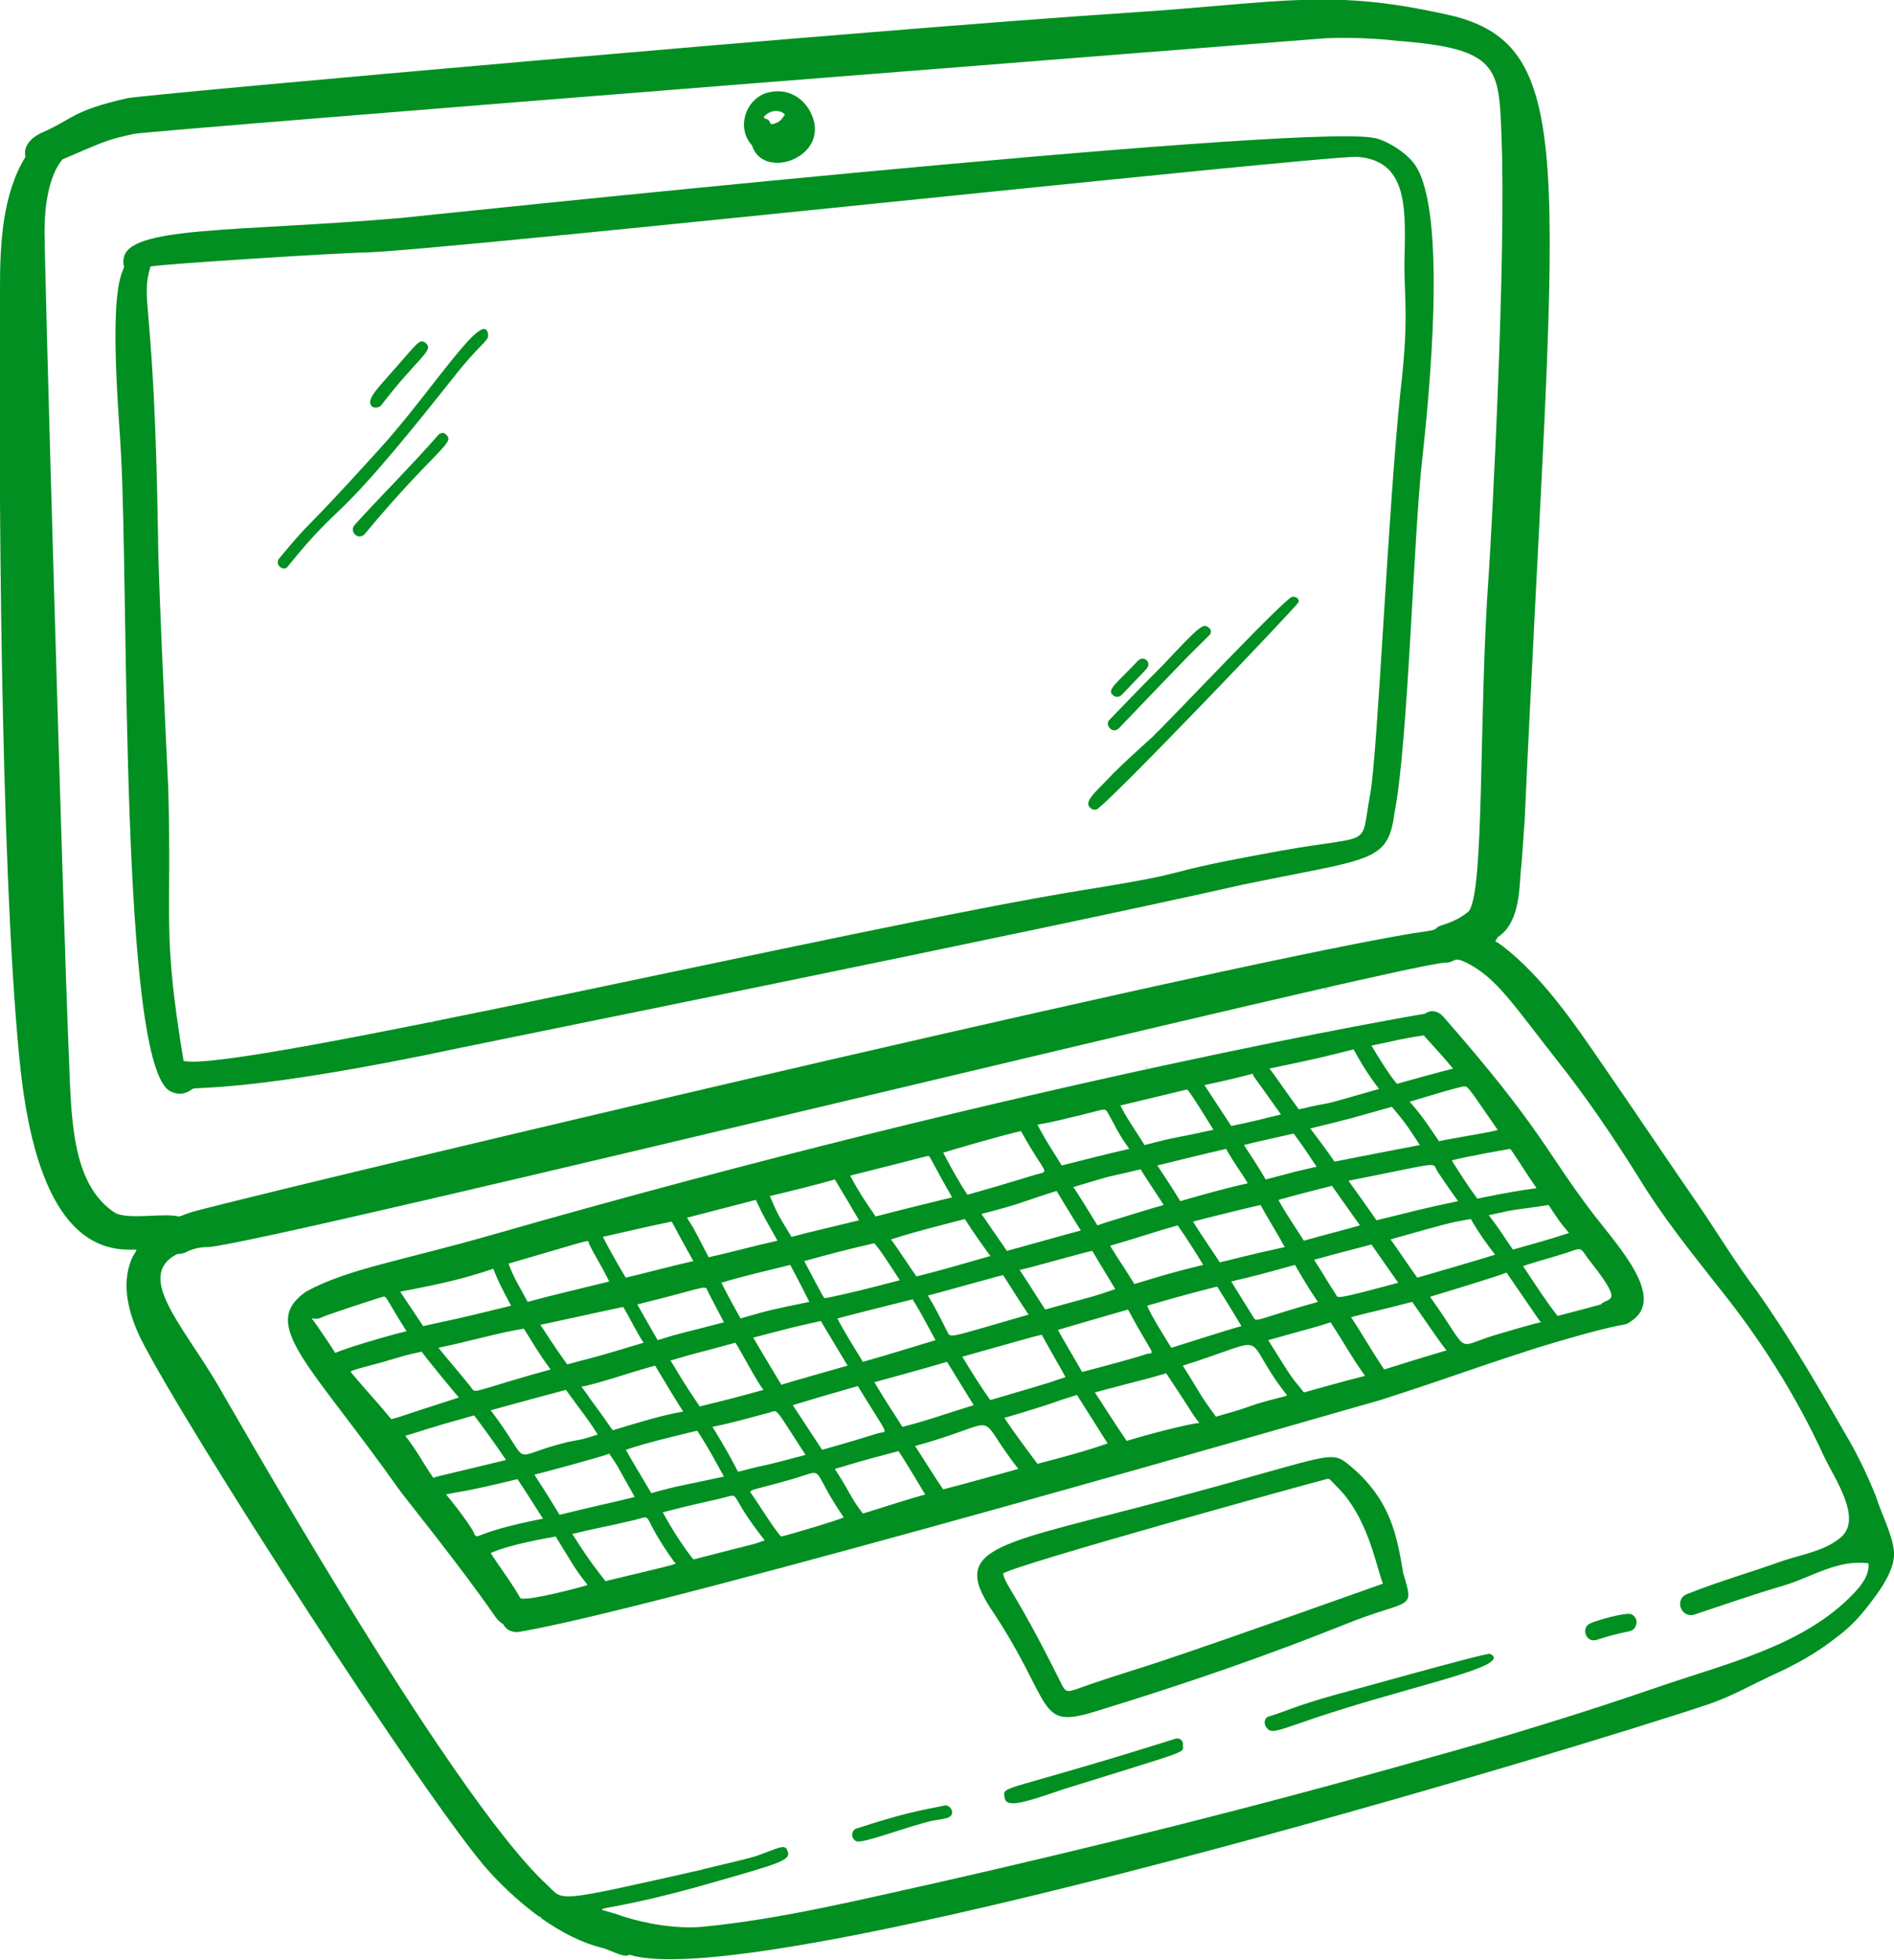
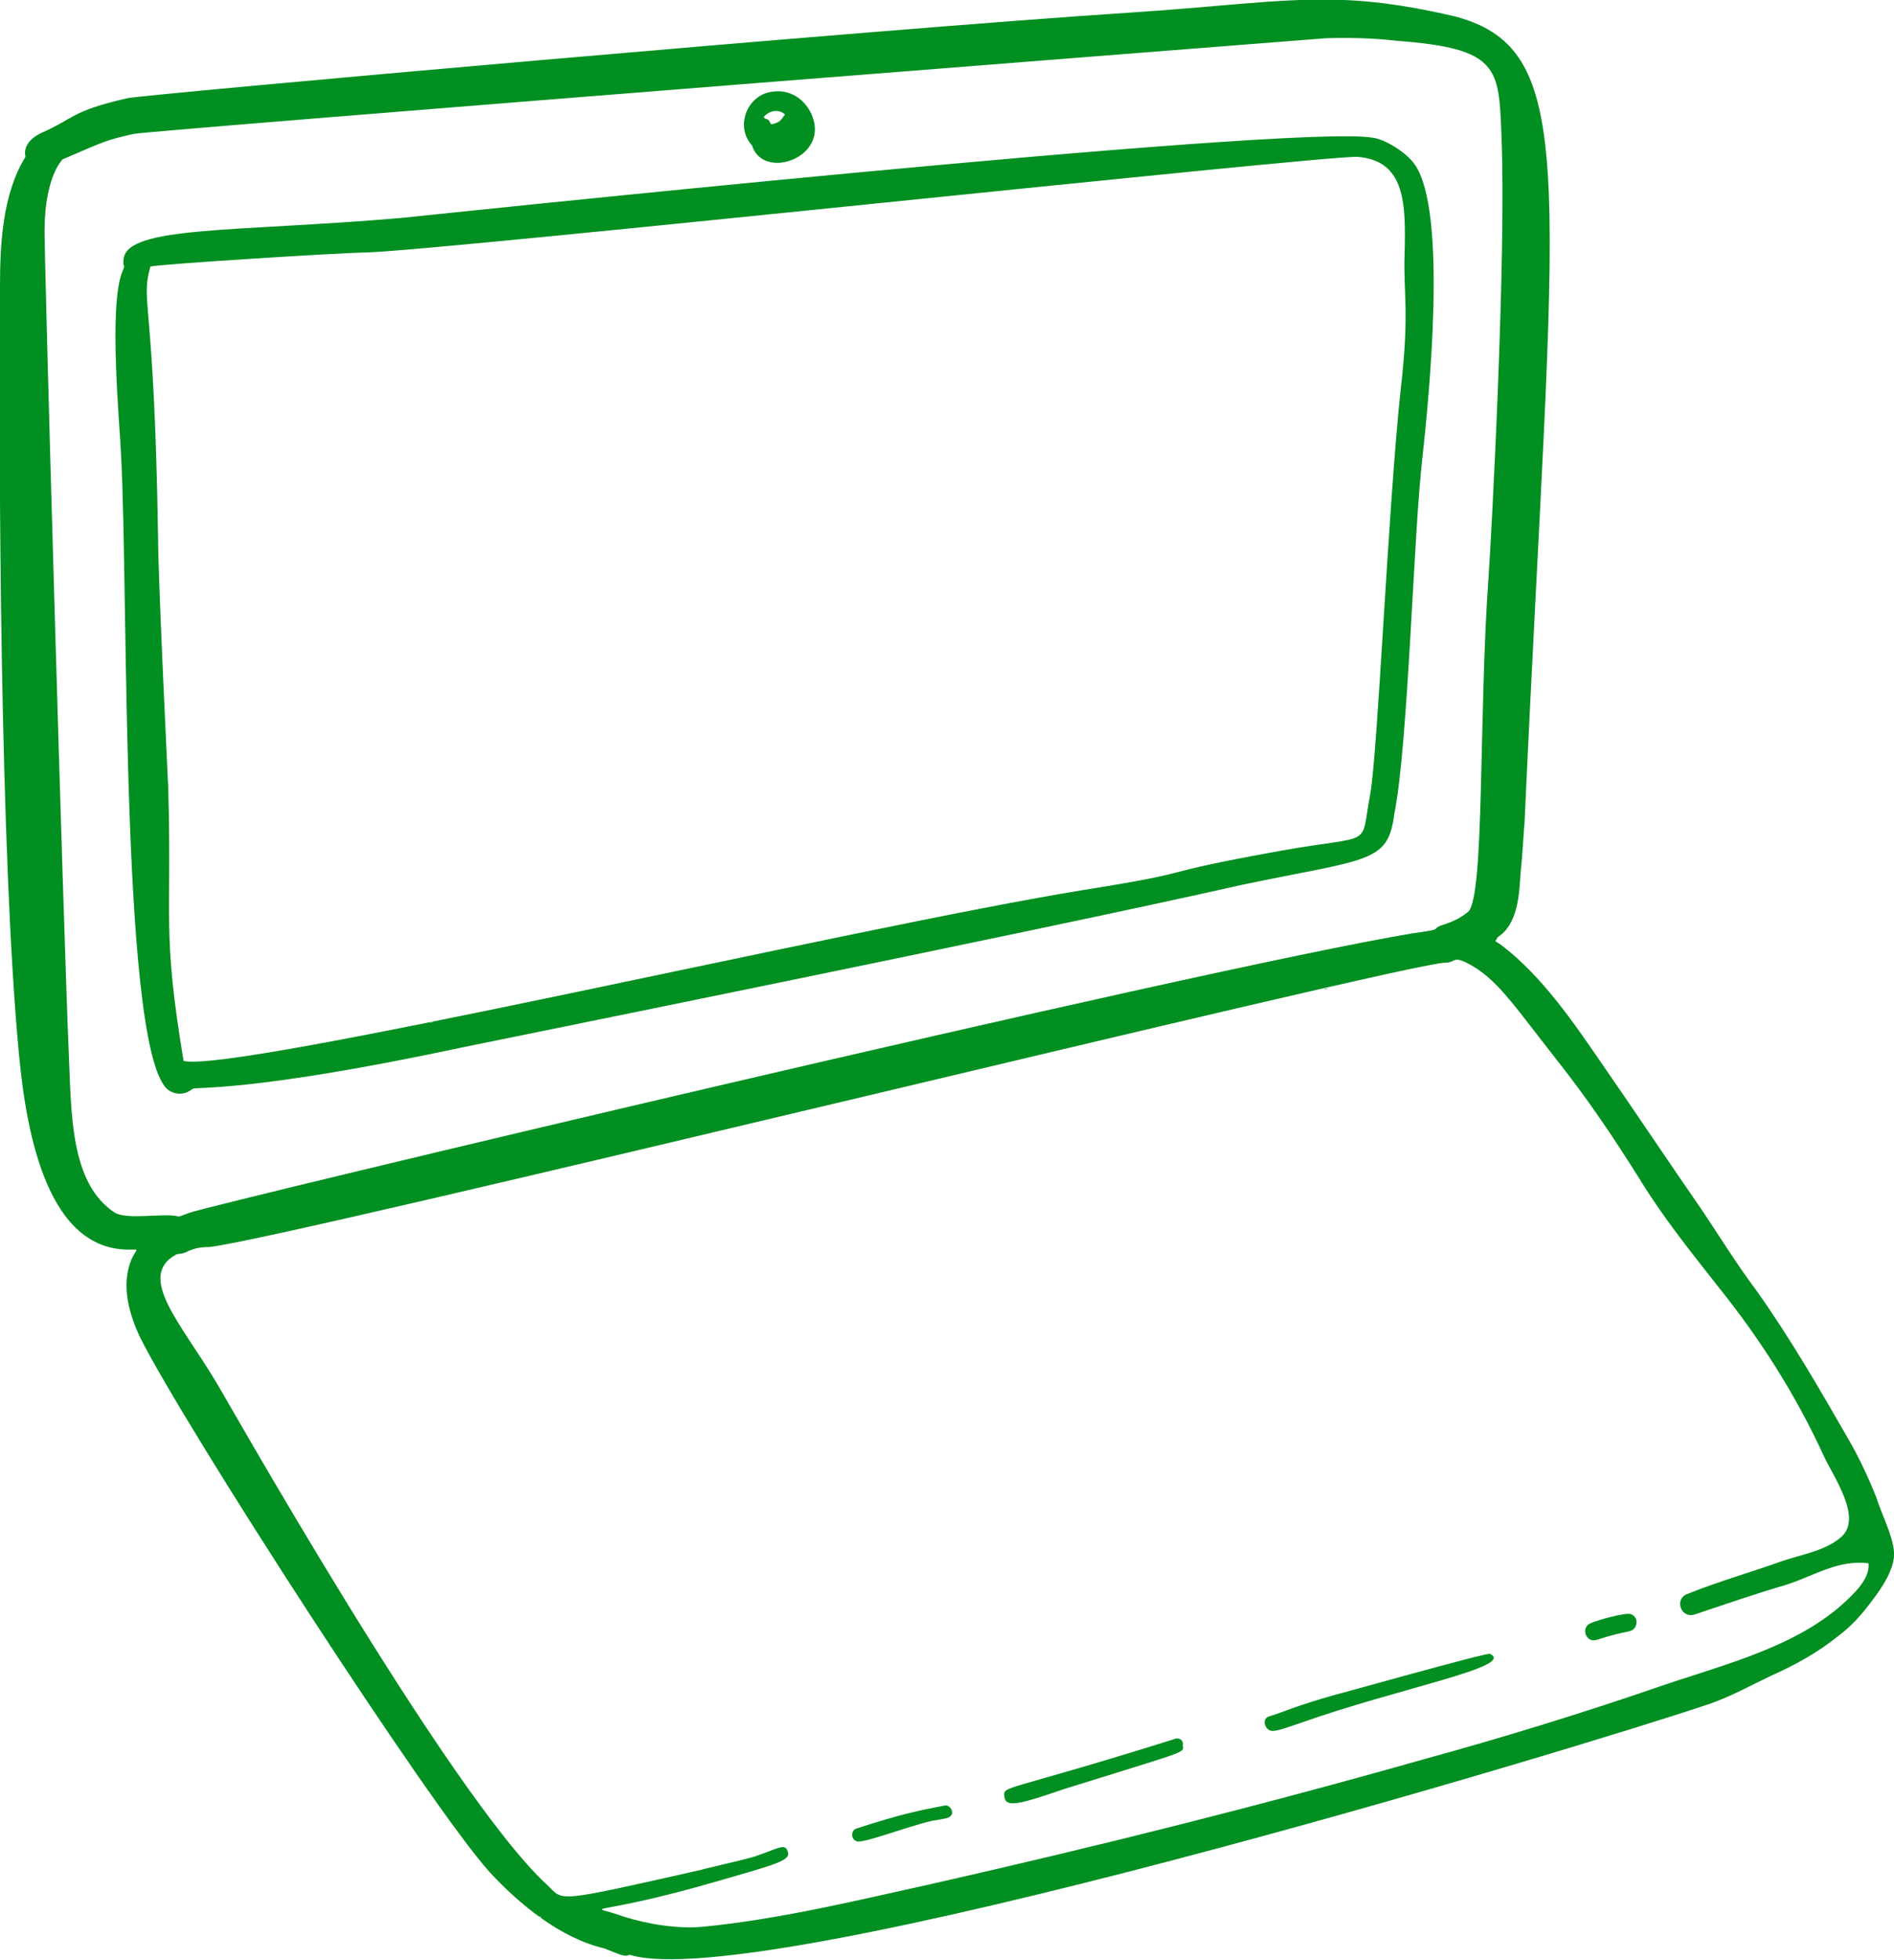
<svg xmlns="http://www.w3.org/2000/svg" viewBox="0 0 148.6 153.7">
  <g fill="#008f20">
    <path d="M10.2 98c.8 0 .5-.1.1.8-.8 2-.2 4.2.7 6.1 3.5 7 22.7 36.7 27.4 41.9 2.4 2.6 5.6 5.2 9 6 1.3.5 1.6.7 2 .5 10.2 3.2 74.8-16.3 84.8-19.7 1.7-.6 3.1-1.4 4.8-2.2 1.8-.8 3.6-1.8 5.1-3 1.1-.8 2-1.8 2.8-2.9.7-.9 1.8-2.5 1.7-3.8-.1-1.3-1-3-1.4-4.3-.6-1.5-1.3-3-2.1-4.4-2.3-4-4.6-8-7.3-11.8-1.5-2-2.8-4.1-4.2-6.2-2.7-3.9-5.3-7.8-8-11.7-2.2-3.2-4.6-6.7-7.7-9.1-.8-.6-.6-.2-.4-.7 1.6-1 1.7-3.4 1.8-5 .2-1.9.3-4.3.3-3.7 2.3-50.7 4.6-60.8-5.4-63.5C104.4-1 100.8.2 88.5 1 68.6 2.3 11.4 7.4 10 7.7c-4.4 1-4.2 1.6-6.7 2.7-.9.4-1.5 1.1-1.3 1.9-1.8 2.9-2 6.8-2 10.2-.1 13.9 0 44.7 1.5 60.3.6 6.3 2.3 15.3 8.7 15.2zm43.9 53.2s.1 0 0 0c.1 0 0 0 0 0zm-11.8-.9c.1 0 .2.1.2.1-.1 0-.2-.1-.2-.1zm1.1.7s0 .1 0 0zm29.3-3s.1-.1 0 0c.1-.1 0 0 0 0zm49.5-64.8c2.3 2.9 4.4 6 6.4 9.2 1.9 3.1 4 5.7 6.2 8.5 3.3 4.1 6.1 8.5 8.3 13.3.8 1.7 3 4.8 1.4 6.3-1.2 1.1-3.1 1.4-4.6 1.9-2.5.9-5 1.6-7.5 2.6-1.1.4-.5 2 .6 1.6 2.4-.8 4.7-1.6 7.1-2.3 2.2-.7 4.1-2 6.5-1.7.1.9-.6 1.8-1.2 2.4-3.9 4.1-10.1 5.5-15.3 7.3-6.1 2.1-12.3 4-18.5 5.7-12.7 3.6-25.5 6.8-38.3 9.7-5.9 1.3-12 2.8-18.1 3.4-2 .2-4.4-.2-6.3-.8-3-1.1-2.8.2 7.5-2.8 4.5-1.3 5.7-1.6 5.4-2.3-.2-.7-.8-.2-2.6.4-1 .3-5 1.2-4 1-12 2.7-10.9 2.5-12.3 1.2-7.8-7.2-25.7-39.1-26-39.5-2.7-4.5-6.2-8.2-3.1-9.9.1-.1.5 0 1-.3.5-.2.9-.3 1.6-.3 5.9-.6 94.4-22.4 97-22.3.9 0 .5-.7 2.2.3 2 1.2 3.3 3.2 6.6 7.4zm-64.9 62.9zm-24.6-55zm71.2-13.5c.1 0 .3-.1.3-.1s-.2 0-.3.1zm15.7-15.9v-.3.3zM3.4 17.6zm2 65.1c-.4-9-2-64.5-1.9-64.8 0-1.6.3-4.1 1.4-5.4 3.5-1.5 3.4-1.5 5.6-2C12.1 10.2 103.9 3 104 3c2.6-.1 4.8.1 5.6.2 8 .6 8 2.1 8.2 7.4.4 9.6-.8 31.6-1 34.5-.8 10.9-.3 25.1-1.6 26.4-1.1.9-2.1 1-2.4 1.2-.3.2.2.2-2 .5-17.3 2.9-93.9 21.2-95.9 21.9-.6.2-.7.3-.9.3-1.1-.3-4 .3-5-.3-3.5-2.3-3.4-7.8-3.6-12.4z" />
-     <path d="M128 126.6c-.4-.2-2.8.5-3.2.7-.8.3-.4 1.6.5 1.3 2.4-.8 2.7-.5 3-1 .2-.4.1-.8-.3-1zm-11.1 3.1c-.3-.1-12 3.2-12.1 3.2-3.2.9-3.9 1.3-5.2 1.7-.5.1-.5.8 0 1.1.3.1.5.1 2.5-.6 7.6-2.7 16.9-4.4 14.8-5.4zm-24.8 6.7c-13.4 4.2-13.4 3.6-13.3 4.5.1.9 1.2.6 4.7-.6 9.6-3 9.4-2.8 9.3-3.4.1-.4-.3-.7-.7-.5zm-18 5.2c-2 .4-3.2.6-6.9 1.8-.4.1-.5.8 0 1 .5.2 3.8-1.1 5.9-1.6 1.2-.2 1.3-.2 1.5-.4.3-.3-.1-.9-.5-.8zm-60.7-56c.6.3 1.2.2 1.7-.2.3-.2 4.4.3 20.9-3.2-.1 0 46-9.3 61.4-12.8 10.1-2.1 11.5-1.7 12-5.6 1.1-5.5 1.5-22 2.2-27.9.5-4.6 2-19.3-.6-23-.7-1-2.4-2-3.3-2.1-6.4-1.1-76.2 6.3-76.3 6.3-12.8 1.1-21.4.6-21.7 3.2-.1.8.2.3-.1 1-1.1 2.7-.2 12-.1 14.4.6 10.9-.1 48.1 3.9 49.9zm1-2.5c0 .1 0 .1 0 0 0 .1 0 .1 0 0zm16.7-2.2c.1 0 .2-.1.2-.1-.1 0-.1 0-.2.1zm2.6-.7c.1 0 .3-.1.3-.1-.1.1-.2.1-.3.1zm74.5-26.5v-.2.2zm.5-7.9v-.2.2zm1.8 4.9c0-.1 0-.1 0 0zm0-.1v-.1.1zm-.6-35.5c0-.1 0-.1 0 0s0 .1 0 0zm-2.1-2.7h-.1.1zM13.2 61.8c0-.1-.8-16.4-.8-19.7-.3-19.1-1.4-18.3-.6-21.2 1-.2 15.2-1.1 17-1.1 7.3-.3 74.8-7.6 77.7-7.5 3.8.3 3.8 3.7 3.7 7.7-.1 3 .4 4.5-.3 10.5-1 9.3-1.8 28.6-2.4 31.8-.8 4.3.4 3.1-6.9 4.4-11.1 2-5.6 1.5-15.6 3.1-17.9 2.9-66.7 14.4-70.6 13.4-1.7-10.3-.9-10.8-1.2-21.4zM59 11.4c.8 2.6 5.4 1.2 4.9-1.7-.3-1.6-1.8-3-3.8-2.4-1.7.6-2.3 2.8-1.1 4.1zm2.5-2.5c.1.1.1.1 0 .2-.2.3-.3.4-.5.5-.9.4-.3-.2-1-.3 0 0 0-.1-.1-.1.5-.6 1.2-.6 1.6-.3z" />
-     <path d="M86 63.5c.6-.1 15.9-16.1 15.9-16.3 0-.3-.2-.4-.5-.4-.5 0-9.7 9.8-10.9 10.9.4-.3-1.7 1.5-3.2 3-1.3 1.4-2.4 2.2-1.7 2.7.1.1.2.1.4.1zm1.8-6.4c6.9-7.2 5.1-5.3 7.1-7.3.2-.2.1-.5-.1-.6-.4-.3-.6-.2-3.5 2.9-.7.7-1.6 1.6-4.3 4.4-.3.4.3 1.1.8.6zm.2-2.6c2-2.1 2.1-2.1 2.1-2.4 0-.4-.5-.6-.8-.3-1.6 1.7-2.5 2.3-2 2.7.2.2.5.2.7 0zM34.4 34.1c-2 2.3-5.1 5.4-6.6 7.1-.4.5.3 1.2.8.7 5.4-6.5 7.2-7.2 6.4-7.8-.1-.2-.4-.2-.6 0zM22.6 44.4c4.7-5.8 3-2.2 12.9-14.7 2.1-2.7 2.8-2.9 2.8-3.4-.2-2.4-4.4 4.4-8.6 9-7 7.7-4.7 4.8-7.8 8.5-.4.5.4 1.1.7.6zm7.3-12.6c2.9-3.8 4.2-4.3 3.5-4.9-.5-.4-.7.1-2.5 2.1-1.5 1.7-2.2 2.4-1.7 2.9.2.1.5.1.7-.1zm83.4 48c-.5-.6-1.1-.6-1.5-.3 0 0-30.5 5.1-73.4 17.4-7 2-11.1 2.6-14.4 4.4-3.7 2.6.3 5.6 7.3 15.5.5.7 4.8 6 7.5 9.9.2.3.4.5.7.7.2.4.6.6 1.1.6 11.1-1.8 67.6-18.2 67.7-18.2 6.5-2.1 5.8-2 12.3-4.1 7.9-2.4 6.5-1.5 7.4-2.1 2.7-1.8-.9-5.7-3-8.4-3.8-5-4-6.6-11.7-15.4zM23 105.1c.1 0 .1 0 0 0 .1 0 .1 0 0 0zm86.5-23.5h-.2.2zm2.2-.4c.9 1 1.3 1.4 2.3 2.6-1.5.4-3 .8-4.4 1.2-.6-.7-1.4-2-2-3 2-.4 2.1-.5 4.1-.8zm-.3 8.6c-2.1.4-5.2 1-6.7 1.3-.6-.9-1.3-1.8-1.9-2.6 3.7-.9 3.2-.8 6.4-1.7 1.2 1.4 1.4 1.8 2.2 3zm1.4 2.1c.2.3.8 1.2 1.6 2.3-2.9.6-3.5.8-6.4 1.5-.7-1-1.4-2-2.2-3.1 7.6-1.5 6.5-1.5 7-.7zm10.3 4.8c-1.6.5-1.2.4-4.4 1.3-.5-.7-1.1-1.7-1.9-2.7 2.7-.6 1.5-.3 4.7-.8 1 1.5.7 1.1 1.6 2.2zm-5.8 1.7c-1.6.5-5.4 1.6-6.1 1.8-.6-.8-1.3-1.9-2.1-3 5.3-1.5 4.7-1.3 6.3-1.6.5.9 1.2 1.9 1.9 2.8zm-8.7 9c-1.2-1.8-1.6-2.6-2.6-4.1 1.9-.5 1.3-.3 4.8-1.2 1.4 2 2.4 3.5 2.7 3.8-1.7.5-3.3 1-4.9 1.5zm-3.8-5.9c-.6-.9-1.1-1.8-1.7-2.7 1.4-.4 3-.8 4.5-1.2l2.1 3c-5.2 1.4-4.7 1.2-4.9.9zm-12.9 4.2c-.8-1.3-1.5-2.4-1.9-3.3 2.7-.8 4.7-1.3 5.5-1.5 1.3 2.1 1 1.6 1.9 3.1-.8.2-4.2 1.3-5.5 1.7zm-10.5 9.1c-.9-1.2-1.8-2.4-2.6-3.6 4.4-1.3 3.7-1.2 5.7-1.8.5.8 2.4 3.8 2.4 3.8-1.7.6-3.6 1.1-5.5 1.6zm-7.4 2c-.5-.7-1.3-2-2.2-3.4 7.3-2 4.4-2.9 8.1 1.8-2.2.6-4.3 1.2-5.9 1.6zm-16-1.4c-.2.1 0-.1-2.1-3.5 1.5-.3 2.9-.7 4.4-1.1.8-.2.3-.7 2.9 3.3-4.1 1.1-2.5.6-5.2 1.3zm-6.9 1.7c-.7-1.2-1.5-2.5-2-3.4 1.5-.5 2.7-.8 5.6-1.5.6.9 1 1.6 2.1 3.6-3.2.7-3.6.7-5.7 1.3zm-9-1.5c.1 0 5.3-1.4 5.7-1.6.8 1.2.2.2 2 3.4-2 .5-3.1.7-5.9 1.4-2.1-3.5-2.1-3.1-1.8-3.2zm-3.6-5c.7-.2 5.5-1.5 5.9-1.6 1.6 2.2 1.6 2.1 2.5 3.5-1.5.5-1.5.4-2.4.6-4.9 1.2-2.5 2.1-6-2.5zm-1.7-2c-.8-1-1.6-1.9-2.4-2.9 2.4-.5 4.8-1.2 6.7-1.5.7 1.1 1.2 2 2.1 3.2-6.9 1.9-5.7 2-6.4 1.2zm1.7-5.7c.1 0 .1 0 0 0 .1 0 .1 0 0 0zm10.4-.4c.6 1 1.1 2.1 1.6 2.8-4.6 1.4-4.2 1.2-6 1.7-.5-.7-1-1.4-2.1-3.1.5-.1 6.4-1.4 6.5-1.4zM62 99.2c.6 1.1 1.4 2.7 1.5 2.9-2.9.6-3 .6-5.4 1.3-.5-.9-1-1.8-1.5-2.8 1.6-.5 3.4-.9 5.4-1.4zm4.7-7c6.4-1.6 6.1-1.6 6.2-1.5-.1-.3.7 1.3 1.8 3.2-1.2.3-3.3.8-6 1.5-.9-1.3-1.3-1.9-2-3.2zm26.5-6.7c.4.5 1.2 1.8 2 3.1-3.6.8-2.3.4-5.4 1.2-1.6-2.5-1.3-2-1.9-3.1 5.9-1.4 5.2-1.3 5.3-1.2zM89 100.7c-.6-1-1.3-2-1.9-3 2.4-.7 3.5-1.1 5.3-1.6.7 1 1.4 2.1 2 3.1-2.5.6-3.4.9-5.4 1.5zm-7.2 4.1c.6 1.1 1.2 2.1 1.8 3.2-1.9.6.6-.1-5.9 1.8-.8-1.1-1.4-2.1-2.2-3.4 6.8-1.9 6.2-1.8 6.3-1.6zm-14.1 2c-.6-1-1.5-2.4-2-3.4.7-.2 4.7-1.2 5.9-1.5.8 1.3.7 1.2 1.8 3.2-2 .6-3.9 1.2-5.7 1.7zm-6.4 1.8c-.6-1-2.1-3.5-2.2-3.7 3.1-.8 3-.8 5.3-1.3l2.1 3.5c-2.1.6-3.9 1.1-5.2 1.5zm-13 3.5c-.4.1.1.4-2-2.4-.8-1.2-.8-.9-.4-1 1.7-.4 3.3-1 5.5-1.6 1.2 2 1.5 2.5 2.2 3.6-1.7.3-3.3.8-5.3 1.4zm4.3-5.4c2.7-.8 1.5-.4 5.1-1.4.4.6 1.7 3.1 2.2 3.7-1.1.3-2.1.6-5 1.3-1.7-2.5-1.7-2.7-2.3-3.6zm9.7-2.6c.1 0 .2 0 0 0zm2.6-2.3s.1-.1 0 0zm9.3 2.4c-.5-1-.8-1.6-1.4-2.6.1 0 5.8-1.6 5.9-1.6 1.1 1.7 1 1.6 2 3.1-7 2-6 1.9-6.5 1.1zm7.8-1.5c-1.2-1.9-1.6-2.5-2-3.1 1.3-.3 5.1-1.4 5.7-1.5.7 1.2 1.4 2.3 1.8 3-2.1.7-.8.3-5.5 1.6zM95.7 99c-.5-.8-1.3-1.9-2.1-3.2.4-.1 3.5-.9 5.3-1.3.6 1.1 1.3 2.2 1.9 3.3-3.2.7-3.8.9-5.1 1.2zm4.6-4.9c1.8-.5 3.4-.9 4.2-1.1.7 1 1.5 2.1 2.2 3.1-1.4.4-3 .8-4.4 1.2-.7-1.1-1.4-2.1-2-3.2zm-1-1.6c-.5-.9-1.7-2.7-1.7-2.7.7-.2 3.5-.8 3.9-.9.6.8 1.2 1.7 1.8 2.6-2.2.5-.9.2-4 1zm-1.4.3c-1.4.3-3.6.9-5.3 1.4-.6-1-1.2-1.9-1.8-2.8 2.1-.5 2.8-.7 5.4-1.3.6 1.1 1.3 2 1.7 2.7zm-8.4-1.1c.2.4 1.3 2 1.8 2.8-.4.1-4.7 1.4-5.2 1.6-.5-.8-1.7-2.8-1.9-3 4-1.2 2-.6 5.3-1.4zm-4.7 4.8c-.8.2-4.3 1.2-5.8 1.6-1.1-1.6-1.1-1.6-2-2.9 3.2-.8 3.3-1 5.9-1.8.6 1 1.2 2 1.9 3.1zm-9.1-.9c.7 1.1 1.2 1.8 2 2.9-2.4.7-4.9 1.4-5.8 1.6-.3-.4-1.6-2.4-2-2.9 2.2-.7 4.3-1.2 5.8-1.6zm-5.1 4.8c-1.9.5-3.8 1-5.8 1.4-.2 0 0 .3-1.7-2.9 1.8-.5 3.7-1 5.5-1.4.6.7 1.2 1.7 2 2.9zm-15 1c-.1-.2.4.8 1.2 2.3-3.4.9-3.3.8-5.2 1.4-.3-.5-.4-.7-1.6-2.8 6.1-1.5 5.2-1.6 5.6-.9zm8.9 12.3c-.2-.3-1.7-2.6-2.3-3.5 1.3-.4 3-.9 5.1-1.5 2.5 4.1 2.4 3.5 1.6 3.7-1.3.4-1.9.6-4.4 1.3zm4.1-5.3c1.8-.5 3.7-1 5.7-1.6.5.8 1.9 3.1 2.1 3.4-2.3.7-3.6 1.2-5.6 1.7-1-1.6-1-1.5-2.2-3.5zm16.3-.8c-.1-.2-1.4-2.4-1.9-3.3 2-.6 3.8-1.1 5.5-1.6 2.1 3.9 2.2 3.3 1.4 3.5-.5.2-3.1.9-5 1.4zm13.5-4.2c-.8-1.3-.5-.8-1.8-2.9 2.1-.5 2.1-.5 5-1.3 1.1 1.9 1.4 2.3 1.8 2.9-4.3 1.2-4.8 1.6-5 1.3zm7.8-21.1c.5.9 1 1.8 2 3.1-5.9 1.7-2.9.8-6.3 1.6-1.1-1.5-1.9-2.7-2.3-3.2 3.8-.8 3.8-.8 6.6-1.5zm-7.9 1.9c0 .2-.2-.2 2.2 3.2-1.2.3-2.8.7-3.9.9-.8-1.2-1.7-2.6-2.1-3.2 1.4-.3 2.7-.6 3.8-.9zm-8.3-.5h-.1c.1.1.1.1.1 0zm-5.4 3.8c2.5-.6 2-.7 2.5.1.8 1.5.8 1.5 1.5 2.5-2.6.6-2.5.6-5.3 1.3-.6-1-1.3-2-1.9-3.2 1.2-.2 1.9-.4 3.2-.7zm-4.5 1.2c2.1 3.8 2.4 3 .9 3.5-3 .9-2.3.7-5.1 1.5-.6-.9-1.1-1.8-1.9-3.3.6-.2 4.4-1.3 6.1-1.7zm-14.6 3.8c.9 1.5 1.2 2 1.9 3.2-1.6.4-3.4.8-5.3 1.3-1.1-1.8-1.1-1.8-1.7-3.2.9-.2 4.1-1 5.1-1.3zm-6.2 1.6c.7 1.5.7 1.4 1.7 3.2-1.8.4-3.6.9-5.4 1.3-1.6-3.1-1.1-2.1-1.7-3.1 0 0-.4.1 5.4-1.4zm-6.6 1.7c.5.9.3.6 1.7 3.1-1.8.4-3.6.9-5.3 1.3-.5-.8-1.4-2.4-1.8-3.2 4.4-1 3.5-.8 5.4-1.2zm-6.5 1.7c.3.7.8 1.4 1.6 3-2.4.6-4.6 1.1-6.4 1.6-.7-1.3-1.1-1.9-1.5-3 6.9-2 6.2-1.9 6.3-1.6zm-7.5 2c.4 1 .6 1.4 1.4 2.9-5.3 1.3-3.8.9-6.9 1.6l-1.8-2.7c2-.4 4.4-.8 7.3-1.8zm-5.2-1.2h-.1.1zm-.7 2.7s-.1 0 0 0c-.1 0 0 0 0 0zm-7.9 3c-.6-.9-.6-.5.1-.6.5-.1-1.2.3 4.7-1.6.8-.2.2-.5 2.2 2.6-1.3.3-4.7 1.3-5.6 1.7-.3-.5-1-1.5-1.4-2.1zm2.7 3.7c-.1-.2-.5-.1 2.5-.9 1.7-.5 1.6-.5 3-.8-.1 0 2.8 3.5 2.9 3.6-4.7 1.5-4.5 1.5-5.3 1.7-1.4-1.7-1.5-1.7-3.1-3.6zm4.2 4.9c1.4-.4 1.1-.4 5.4-1.6.9 1.2 1.7 2.3 2.5 3.5-6.2 1.5-5.1 1.2-5.7 1.4-.9-1.3-1.2-2-2.2-3.3zm3.2 4.6zm0 0c.8-.2 1.1-.1 5.6-1.2.8 1.2 1.1 1.7 2 3.1-5.6 1.1-5 1.7-5.4 1.2.1-.1-1.2-1.9-2.2-3.1zm8.3 7.8h.2-.2zm-2.5.3c-.4-.8-1.8-2.7-2.3-3.5 1.5-.7 4.6-1.2 5.1-1.3 1.3 2.1 1.4 2.4 2.5 3.8-.2.1-5.1 1.4-5.3 1zm6.7-1.3c-1.4-1.8-1.7-2.3-2.6-3.7 1.6-.4 2.8-.6 4.9-1.1 1.6-.4.3-.6 3.1 3.3.2.2.8 0-5.4 1.5zm6.9-1.7c-.8-1-1.7-2.4-2.4-3.7 2.7-.7 2.5-.6 4.6-1.1 1.7-.4.3-.6 3.4 3.3-1.5.5.6-.1-5.6 1.5zm6.9-1.8c-.3-.2-1.7-2.4-2.1-3-.5-.8-.9-.4 2.6-1.4 3.3-.9 1.5-1.3 4.4 2.9-.4.2-3.7 1.2-4.9 1.5zm6.4-1.8c-1-1.3-.9-1.5-2.2-3.5 3.7-1.1 2.8-.8 5-1.4 1.1 1.7 2 3.3 2.1 3.4-1.4.4-1.4.4-4.9 1.5zm20.7-5.7c-1.1-1.6-1.7-2.6-2.5-3.8 4.5-1.2 3.9-1 5.6-1.5 2.2 3.3 1.9 3 2.6 3.9-.5 0-3.4.7-5.7 1.4zm7-1.9c-1.4-1.9-1.2-1.8-2.6-4 7.3-2.3 4.4-2.6 8 2.1.3.4.5.1-2.2.9-1.4.5-1.8.6-3.2 1zm6.9-1.9c-1-1.3-.5-.4-2.8-4.1 3.6-1 4-1.1 4.9-1.4 1.6 2.5 1.5 2.5 2.7 4.2-1.6.4-3.7 1-4.8 1.3zm15-4.5c-3.3 1-1.8 1.6-5.1-3 1.3-.4 5.3-1.6 6-1.9 2.8 4.1 2.4 3.5 2.7 3.9-.2 0-2.6.7-3.6 1zm8.9-3.8zm-.6 1.4c-.7.2-3 .8-3.4.9-1-1.3-1.5-2.1-2.7-3.9.2-.1 1.9-.6 2.6-.8 2.4-.7 1.6-.9 2.8.6 2.6 3.3 1.2 2.6.7 3.2zm-5.1-9.2c.1.2.3-.1-4.6.9-.8-1.1-1.5-2.2-2-3 1.2-.3 3.4-.7 4.6-.9.7 1 1.3 2 2 3zm-3-4.5c.1.1-3.8.7-4.6.9-1.2-1.8-1.6-2.3-2.3-3.1 3-.9 3-.9 4.2-1.2.4 0 .2-.2 2.7 3.4zm-12 38.8c5.2-2.1 5.5-1 4.6-4-.5-3-1-5.7-4-8.3-1.8-1.5-1-1.1-14.1 2.4-13.4 3.6-17.5 3.7-14.3 8.6 5.1 7.6 3.5 9.6 8.3 8.1 7.2-2.2 13.5-4.4 19.5-6.8zM83 131.7l.1.1c0-.1-.1-.1-.1-.1zm.1.1c.1.2.1.2 0 0zm2.4.3c-2 .7-1.8.8-2.4-.4-3.5-7-4.2-7.3-4.4-8.3 1-.7 23.8-7 25-7.3.7-.2.5-.2 1.1.4 2.5 2.4 3.1 6.1 3.7 7.7-21.4 7.6-17.4 6-23 7.9z" />
+     <path d="M128 126.6c-.4-.2-2.8.5-3.2.7-.8.3-.4 1.6.5 1.3 2.4-.8 2.7-.5 3-1 .2-.4.1-.8-.3-1zm-11.1 3.1c-.3-.1-12 3.2-12.1 3.2-3.2.9-3.9 1.3-5.2 1.7-.5.1-.5.8 0 1.1.3.1.5.1 2.5-.6 7.6-2.7 16.9-4.4 14.8-5.4zm-24.8 6.7c-13.4 4.2-13.4 3.6-13.3 4.5.1.9 1.2.6 4.7-.6 9.6-3 9.4-2.8 9.3-3.4.1-.4-.3-.7-.7-.5zm-18 5.2c-2 .4-3.2.6-6.9 1.8-.4.1-.5.8 0 1 .5.2 3.8-1.1 5.9-1.6 1.2-.2 1.3-.2 1.5-.4.3-.3-.1-.9-.5-.8zm-60.7-56c.6.3 1.2.2 1.7-.2.3-.2 4.4.3 20.9-3.2-.1 0 46-9.3 61.4-12.8 10.1-2.1 11.5-1.7 12-5.6 1.1-5.5 1.5-22 2.2-27.9.5-4.6 2-19.3-.6-23-.7-1-2.4-2-3.3-2.1-6.4-1.1-76.2 6.3-76.3 6.3-12.8 1.1-21.4.6-21.7 3.2-.1.8.2.3-.1 1-1.1 2.7-.2 12-.1 14.4.6 10.9-.1 48.1 3.9 49.9zm1-2.5c0 .1 0 .1 0 0 0 .1 0 .1 0 0zm16.7-2.2c.1 0 .2-.1.2-.1-.1 0-.1 0-.2.1zm2.6-.7c.1 0 .3-.1.3-.1-.1.1-.2.1-.3.1zm74.5-26.5v-.2.2zm.5-7.9v-.2.2zm1.8 4.9c0-.1 0-.1 0 0zm0-.1v-.1.1zm-.6-35.5s0 .1 0 0zm-2.1-2.7h-.1.1zM13.2 61.8c0-.1-.8-16.4-.8-19.7-.3-19.1-1.4-18.3-.6-21.2 1-.2 15.2-1.1 17-1.1 7.3-.3 74.8-7.6 77.7-7.5 3.8.3 3.8 3.7 3.7 7.7-.1 3 .4 4.5-.3 10.5-1 9.3-1.8 28.6-2.4 31.8-.8 4.3.4 3.1-6.9 4.4-11.1 2-5.6 1.5-15.6 3.1-17.9 2.9-66.7 14.4-70.6 13.4-1.7-10.3-.9-10.8-1.2-21.4zM59 11.4c.8 2.6 5.4 1.2 4.9-1.7-.3-1.6-1.8-3-3.8-2.4-1.7.6-2.3 2.8-1.1 4.1zm2.5-2.5c.1.1.1.1 0 .2-.2.3-.3.4-.5.5-.9.4-.3-.2-1-.3 0 0 0-.1-.1-.1.5-.6 1.2-.6 1.6-.3z" />
  </g>
</svg>